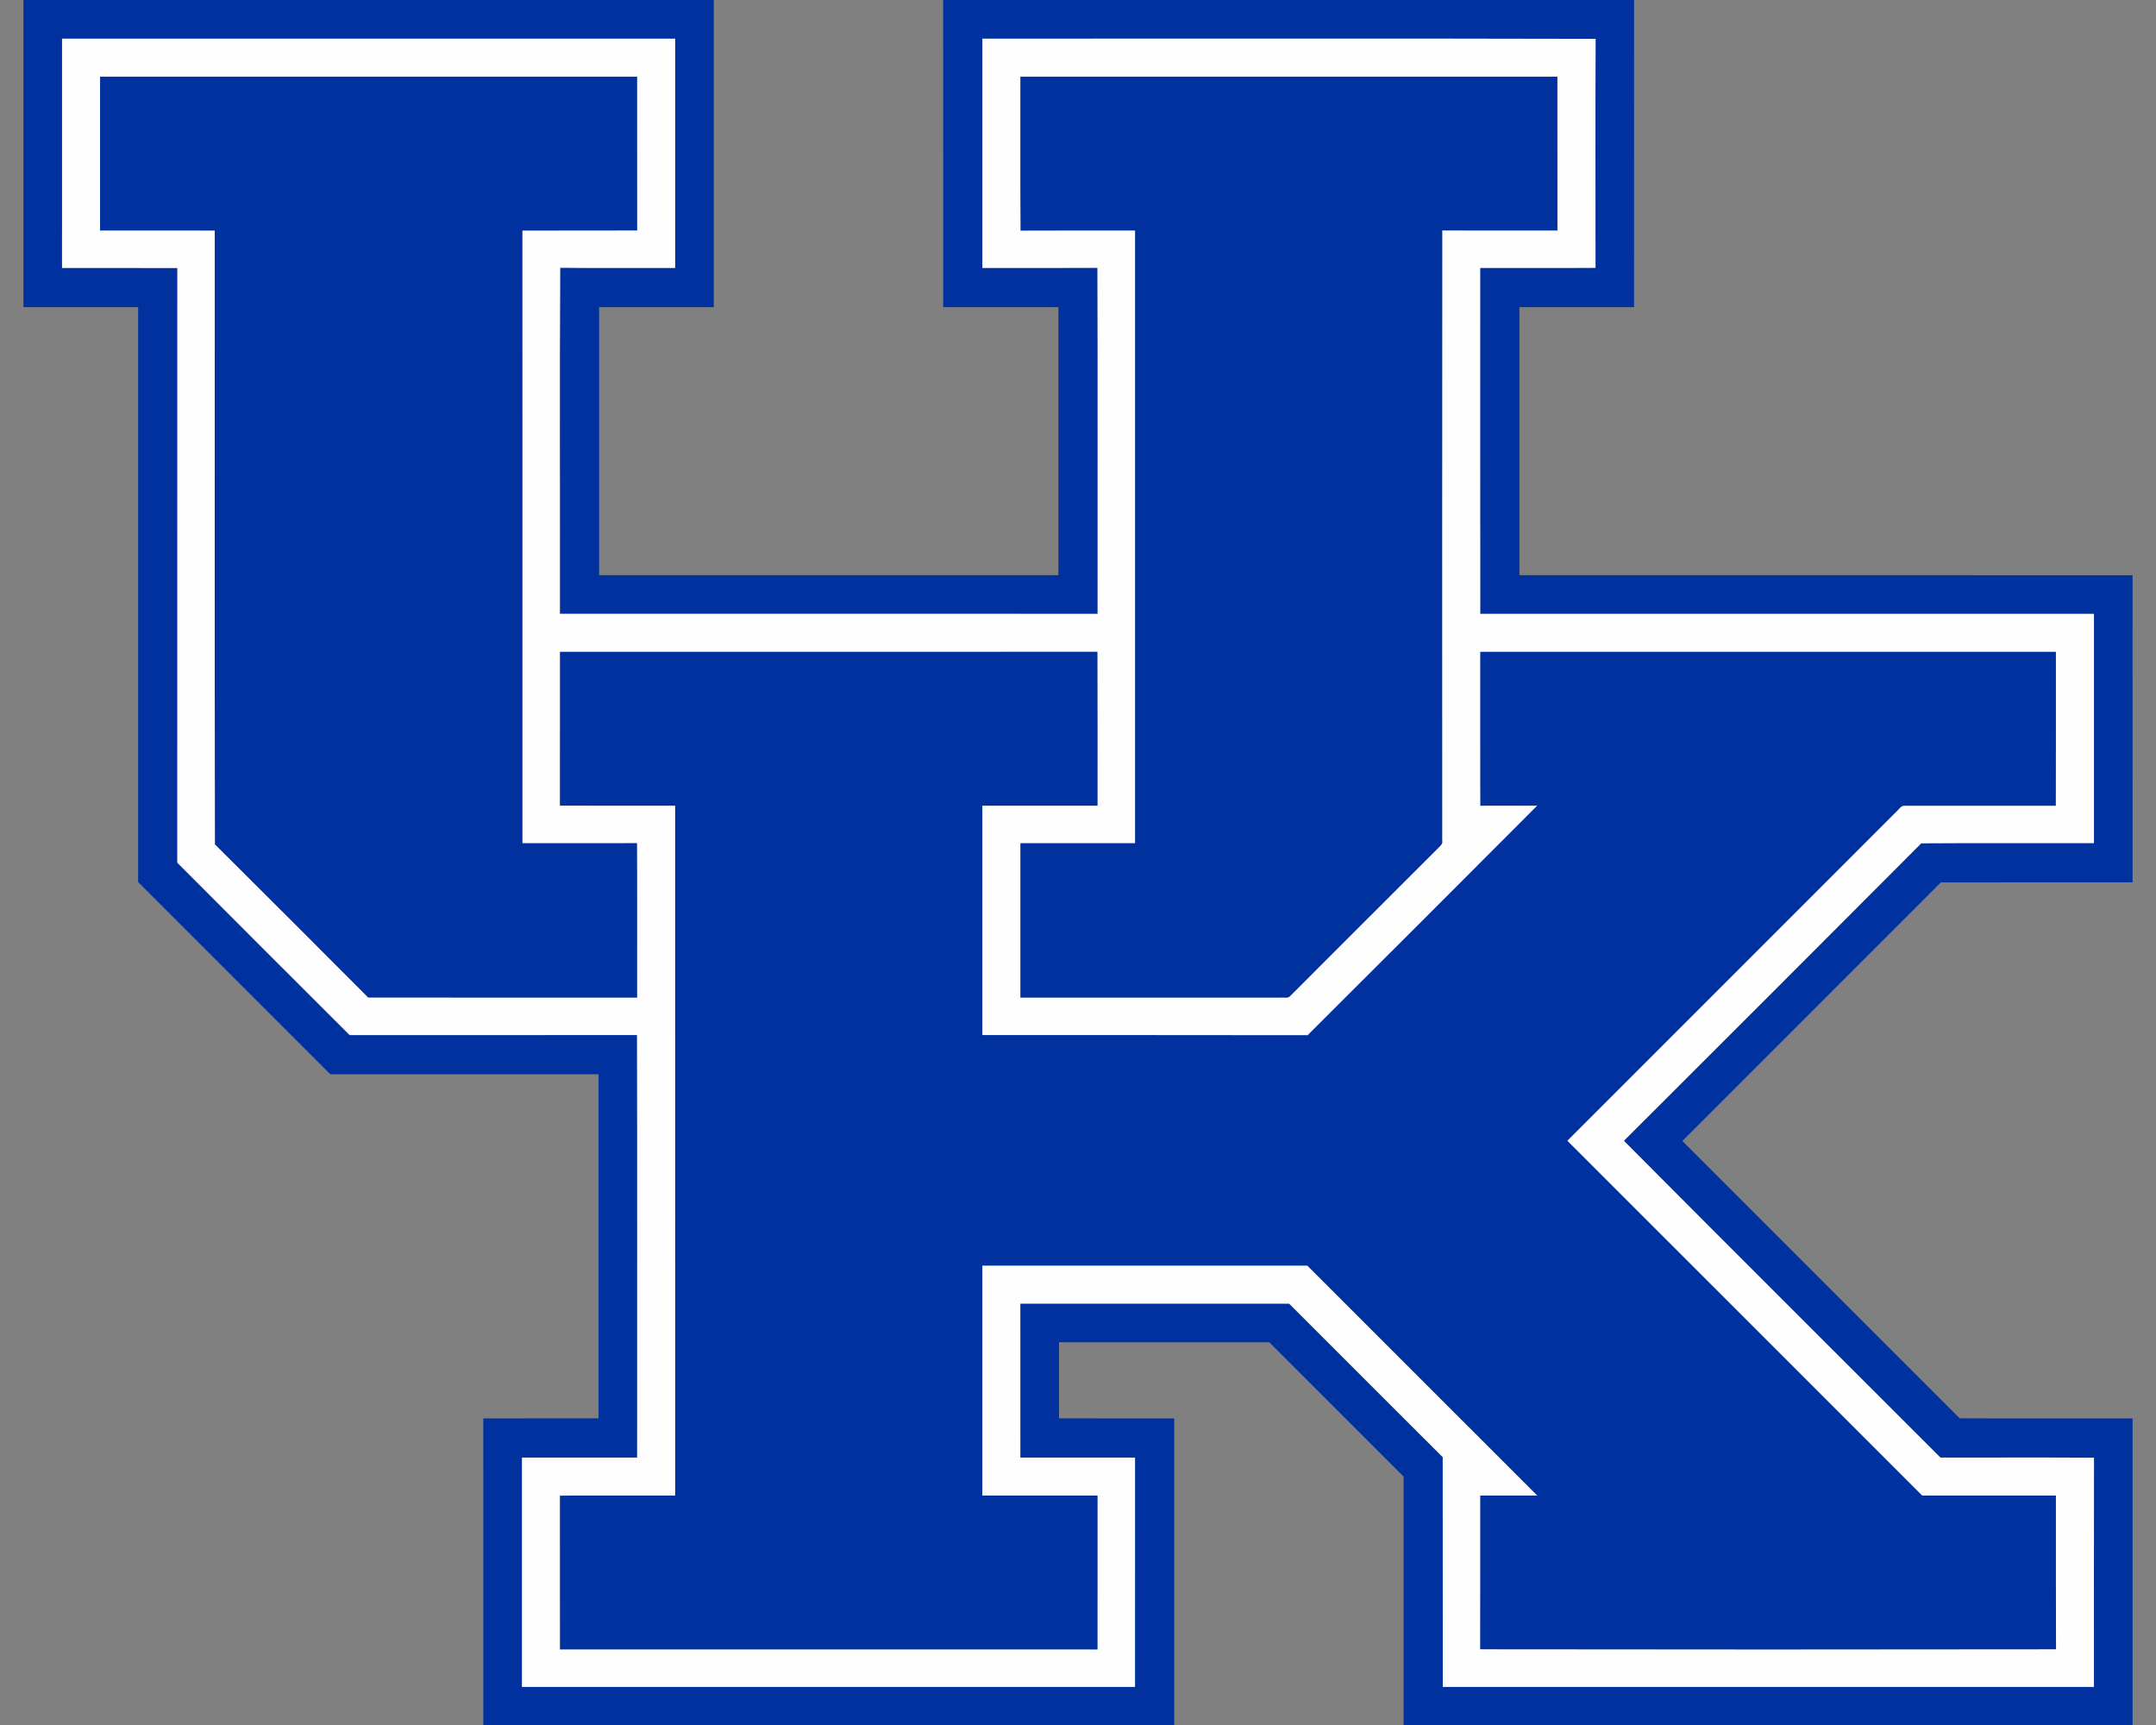
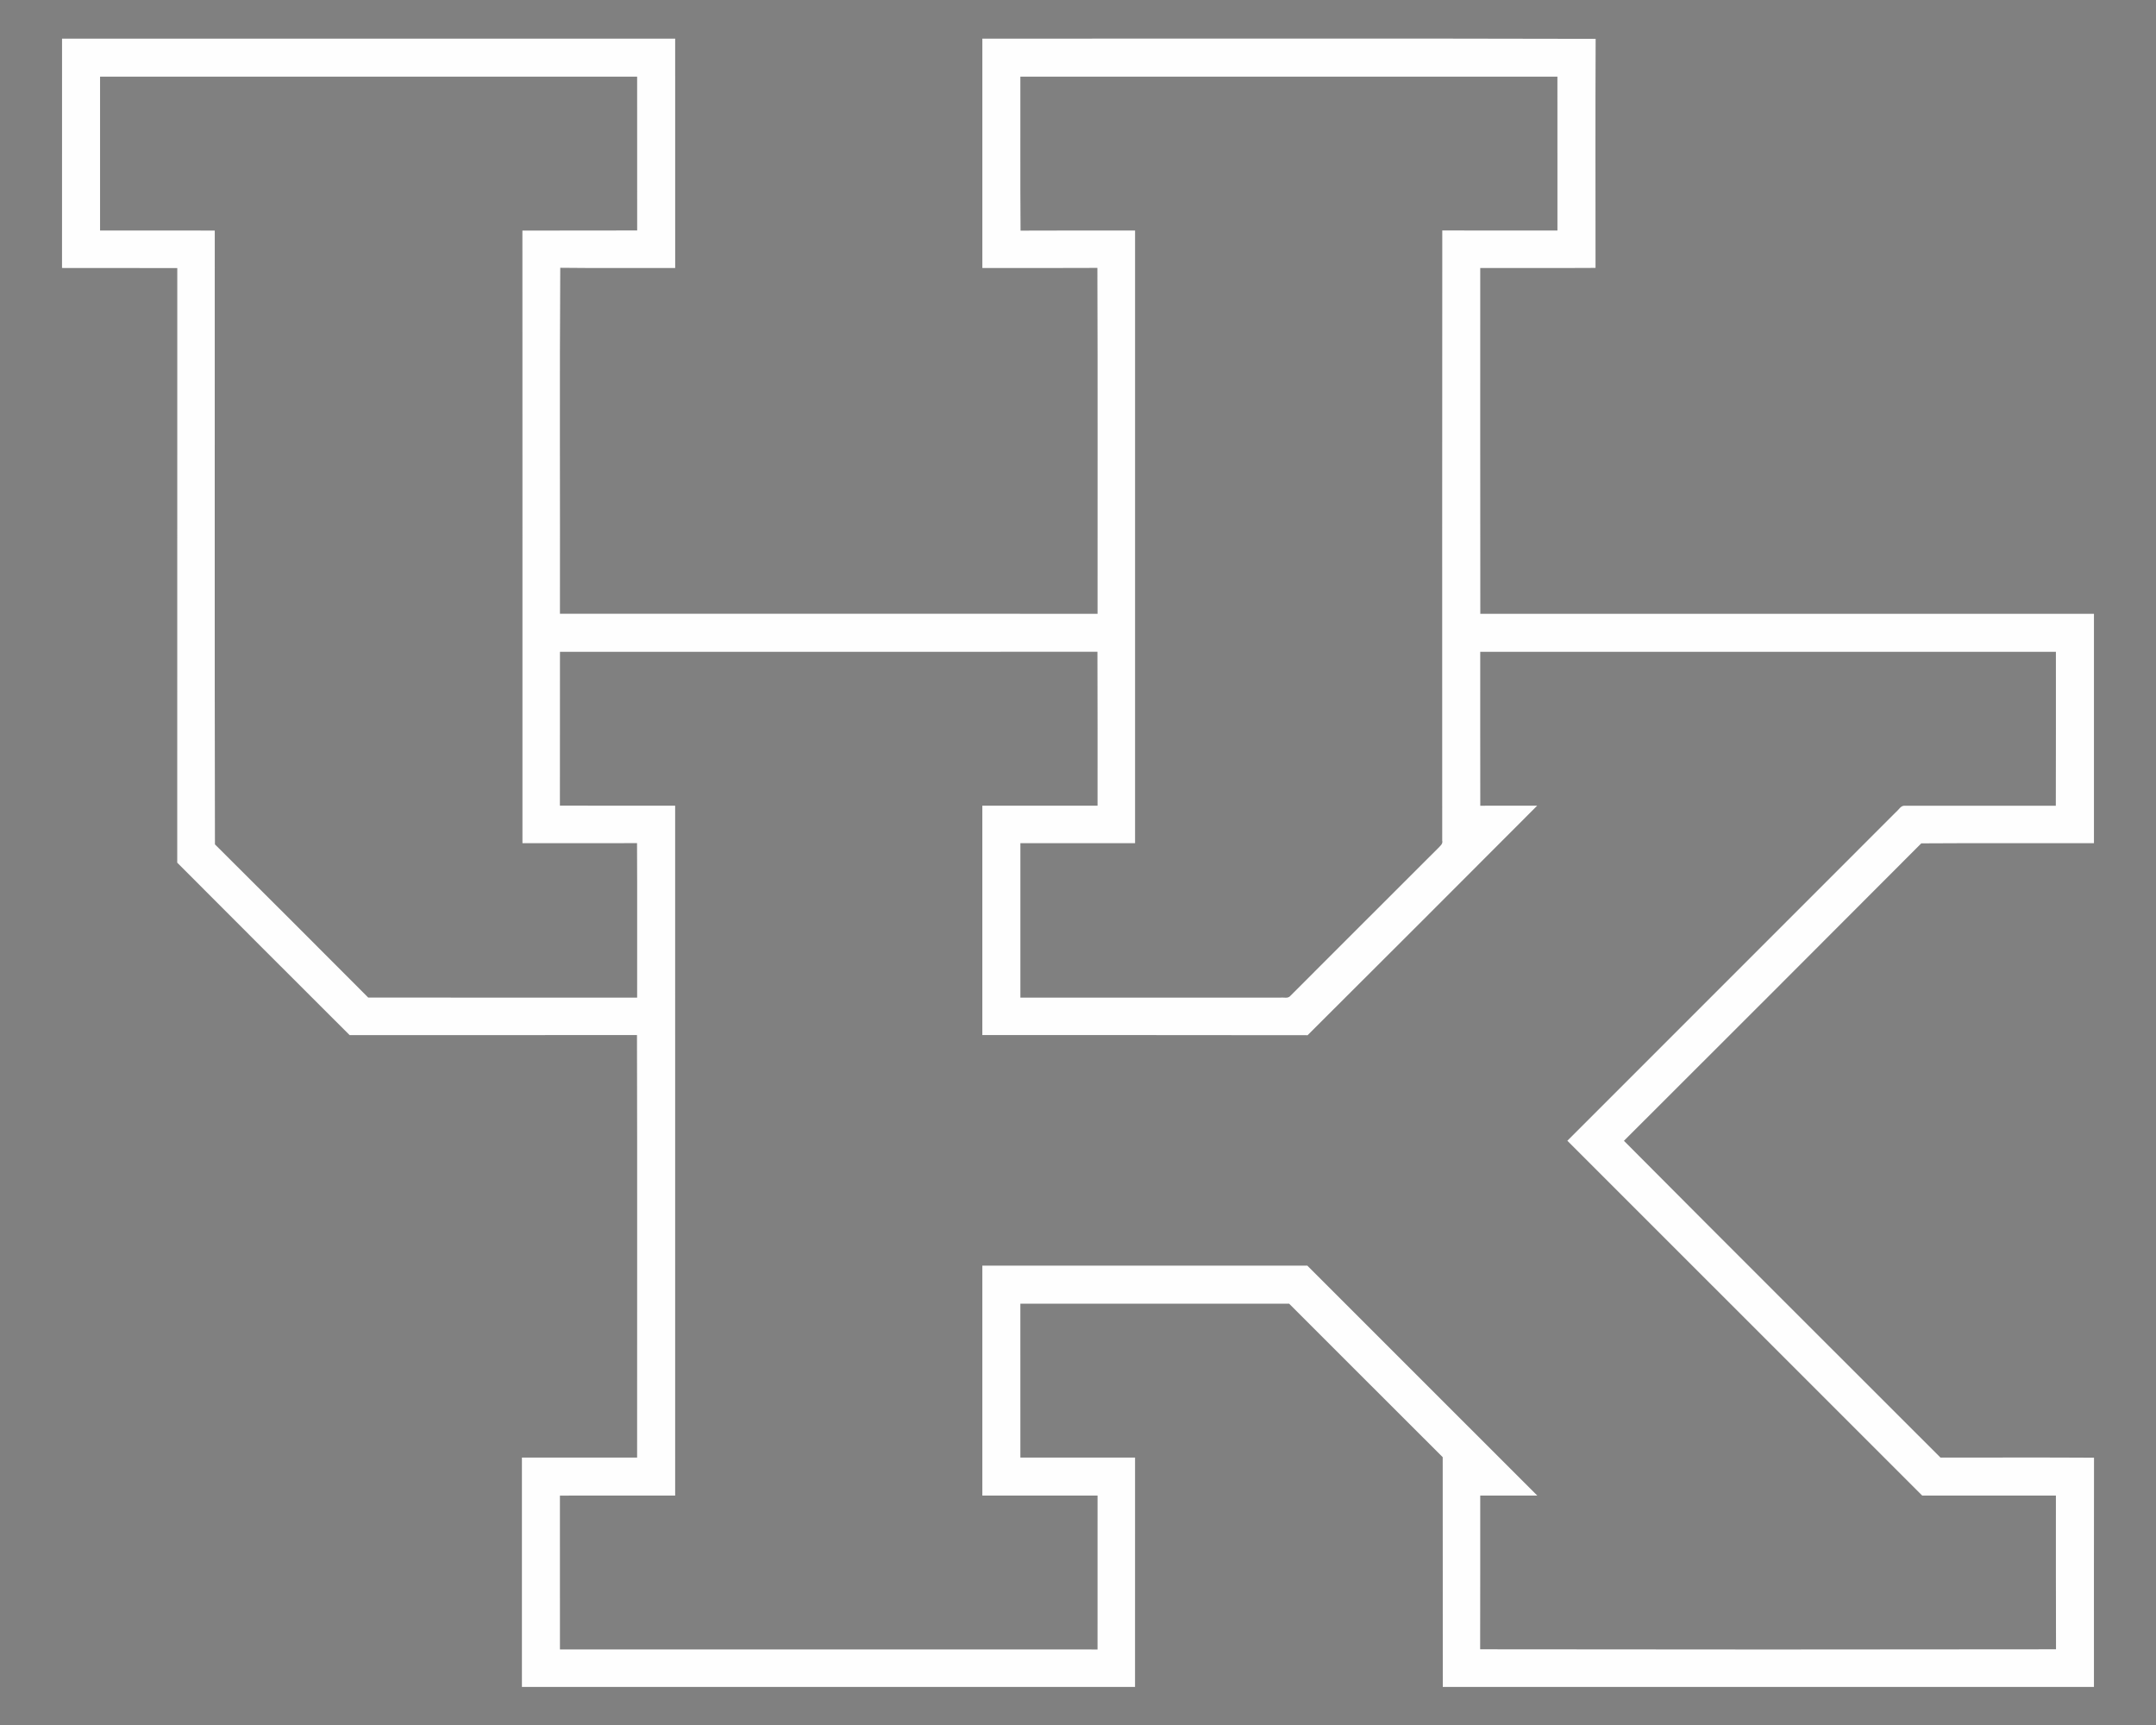
<svg xmlns="http://www.w3.org/2000/svg" xml:space="preserve" width="2000px" height="1600px" version="1.1" style="shape-rendering:geometricPrecision; text-rendering:geometricPrecision; image-rendering:optimizeQuality; fill-rule:evenodd; clip-rule:evenodd" viewBox="0 0 2000 1600">
  <rect x="0" y="0" width="2000" height="1600" fill="#808080" stroke="none" />
  <defs>
    <style type="text/css">
   
    .fil0 {fill:#00319F;fill-rule:nonzero}
    .fil1 {fill:#FEFEFE;fill-rule:nonzero}
   
  </style>
  </defs>
  <g id="Capa_x0020_1">
    <g id="Kentucky_x0020_Wildcats.cdr">
-       <path class="fil0" d="M21.73 0l640.41 0c0,94.98 0.02,189.93 -0.02,284.91 -35.43,0 -70.89,0.02 -106.35,0 -0.04,82.87 -0.04,165.73 0,248.59 142.02,-0.02 284.03,0 426.05,0 0.02,-82.86 0.02,-165.72 0,-248.59 -35.62,0 -71.25,0.02 -106.87,0 -0.04,-94.98 -0.02,-189.93 -0.02,-284.91l640.92 0c0,94.98 0.02,189.93 -0.02,284.91 -35.45,0.02 -70.91,-0.02 -106.37,0.02 0,82.85 0,165.71 0.02,248.57 189.59,0.03 379.17,-0.02 568.76,0.03 0.04,94.95 0.02,189.91 0.02,284.86 -59.3,0.09 -118.59,-0.08 -177.88,0.09 -79.82,80.06 -159.88,159.85 -239.74,239.85 85.75,85.77 171.5,171.56 257.29,257.27 53.44,0 106.89,-0.02 160.33,0.02 0.02,94.8 0,189.59 0,284.38l-676.22 0c0,-76.81 0,-153.62 0,-230.44 -41.53,-41.52 -83.03,-83.07 -124.6,-124.55 -65.02,0.02 -130.05,-0.02 -195.07,0.02 -0.02,23.51 -0.02,47.04 0,70.57 35.62,0.02 71.26,-0.04 106.9,0.02 -0.02,94.8 0,189.59 -0.02,284.38l-640.92 0c-0.02,-94.79 0.02,-189.56 -0.02,-284.36 35.64,-0.12 71.29,0.02 106.93,-0.06 0,-106.37 -0.02,-212.77 0,-319.14 -82.95,-0.06 -165.87,0 -248.82,-0.02 -59.44,-59.42 -118.87,-118.85 -178.29,-178.29 -0.02,-177.74 0.04,-355.48 -0.02,-533.24 -35.46,0.04 -70.92,0.02 -106.38,0.02l0 -284.91z" />
      <path class="fil1" d="M57.56 35.83c189.59,-0.02 379.17,-0.02 568.76,0 0.02,70.91 0,141.83 0.02,212.74 -35.54,-0.08 -71.08,0.25 -106.62,-0.18 -0.7,106.94 -0.08,213.93 -0.29,320.9 166.24,0.04 332.48,0.02 498.72,0.02 -0.1,-106.95 0.23,-213.89 -0.16,-320.82 -35.58,0.23 -71.16,0.06 -106.72,0.08 -0.02,-70.91 -0.02,-141.83 0,-212.74 189.63,0.12 379.29,-0.31 568.92,0.2 -0.31,70.81 -0.12,141.65 -0.1,212.46 -35.64,0.23 -71.29,0.02 -106.95,0.1 0.02,106.91 -0.08,213.84 0.06,320.74 189.75,-0.04 379.5,-0.02 569.25,0 0,70.92 -0.02,141.83 0,212.73 -53.4,0.16 -106.78,-0.19 -160.18,0.18 -91.79,92.11 -183.8,184 -275.83,275.89 97.64,98.17 195.75,195.91 293.65,293.83 47.47,0.02 94.96,-0.2 142.42,0.1 -0.16,70.88 -0.02,141.75 -0.06,212.65 -201.35,0 -402.7,-0.02 -604.05,0 -0.1,-71.04 0.04,-142.1 -0.08,-213.14 -47.55,-47.38 -94.94,-94.93 -142.45,-142.36 -83.11,0 -166.22,0 -249.33,0 0,47.57 -0.02,95.16 0.02,142.73 35.46,-0.02 70.92,-0.02 106.38,0 0,70.92 0.02,141.85 -0.02,212.77 -189.59,0 -379.17,-0.02 -568.76,0 -0.04,-70.92 -0.02,-141.85 0,-212.77 35.62,-0.02 71.24,-0.02 106.86,-0.02 -0.06,-130.62 0.21,-261.26 -0.12,-391.9 -88.84,0.19 -177.68,0 -266.54,0.1 -53.36,-53.25 -106.68,-106.57 -159.94,-159.96 0.07,-183.83 0,-367.69 0.05,-551.52 -35.65,-0.13 -71.29,0.02 -106.93,-0.09 0.02,-70.89 -0.02,-141.81 0.02,-212.72zm35.27 35.27l0 0c-0.02,47.57 0,95.12 0,142.69 35.46,0.08 70.94,-0.04 106.4,0.06 0.08,189.77 -0.21,379.54 0.16,569.33 47.55,47.21 94.84,94.69 142.18,142.08 83.15,0.14 166.3,0.04 249.47,0.06 -0.06,-47.77 0.15,-95.53 -0.1,-143.28 -35.44,0.1 -70.85,0.04 -106.29,0.04 -0.02,-189.4 0.06,-378.79 -0.04,-568.19 35.48,-0.2 70.96,0.04 106.46,-0.12 -0.05,-47.55 0,-95.1 -0.03,-142.67 -166.07,0 -332.13,-0.02 -498.21,0zm853.71 0l0 0c0.11,47.61 -0.2,95.22 0.17,142.81 35.39,-0.22 70.81,-0.04 106.23,-0.08 0,189.42 0,378.83 0,568.25 -35.46,0.02 -70.92,0.02 -106.38,0 -0.04,47.75 -0.02,95.49 0,143.24 80.41,0.04 160.84,-0.06 241.27,0.04 3.01,-0.43 7,1.11 9.23,-1.72 45.69,-45.64 91.29,-91.37 137.04,-136.98 1.8,-1.98 4.61,-3.89 3.77,-7.04 0,-188.62 -0.1,-377.23 0.06,-565.85 35.6,0.1 71.2,0.02 106.82,0.04 0,-47.57 0.05,-95.14 -0.02,-142.71 -166.05,0 -332.13,-0.02 -498.19,0zm-427.09 533.5l0 0c-0.08,47.53 0.04,95.08 -0.06,142.63 35.62,0.21 71.27,0.04 106.91,0.06 0.08,213.3 0.02,426.63 0.02,639.92 -35.62,0.02 -71.27,-0.02 -106.91,0.02 0.02,47.58 0,95.12 0.02,142.7 166.24,0.02 332.46,-0.03 498.7,0.02 0.05,-47.57 0.02,-95.17 0.02,-142.74 -35.64,-0.02 -71.26,0.02 -106.88,-0.02 -0.02,-71.08 -0.02,-142.18 0,-213.25 100.48,-0.05 200.96,0.02 301.46,-0.02 71.14,71.03 142.22,142.15 213.3,213.27 -17.63,0.04 -35.25,0 -52.89,0.02 -0.08,47.53 0.11,95.04 -0.08,142.57 178.05,0.25 356.13,0.27 534.2,0 -0.22,-47.53 -0.04,-95.04 -0.1,-142.57 -41.35,0 -82.68,-0.02 -124.01,0 -109.77,-109.66 -219.44,-219.43 -329.19,-329.12 101.65,-101.69 203.36,-203.3 304.96,-305 2.52,-2.03 4.34,-6.02 8.06,-5.75 46.72,-0.02 93.41,-0.05 140.1,0 0.18,-47.57 0.04,-95.14 0.08,-142.74 -178.01,-0.02 -356.01,-0.02 -534.02,0 0.02,47.57 -0.06,95.17 0.04,142.74 17.6,-0.05 35.2,0.02 52.81,-0.05 -70.93,71.04 -141.83,142.1 -212.99,212.9 -100.56,-0.23 -201.15,-0.03 -301.73,-0.11 -0.02,-70.91 -0.04,-141.85 0,-212.76 35.62,0 71.24,0.02 106.88,0 -0.06,-47.6 0.13,-95.19 -0.1,-142.78 -166.2,0.13 -332.4,0.02 -498.6,0.06z" />
    </g>
  </g>
</svg>